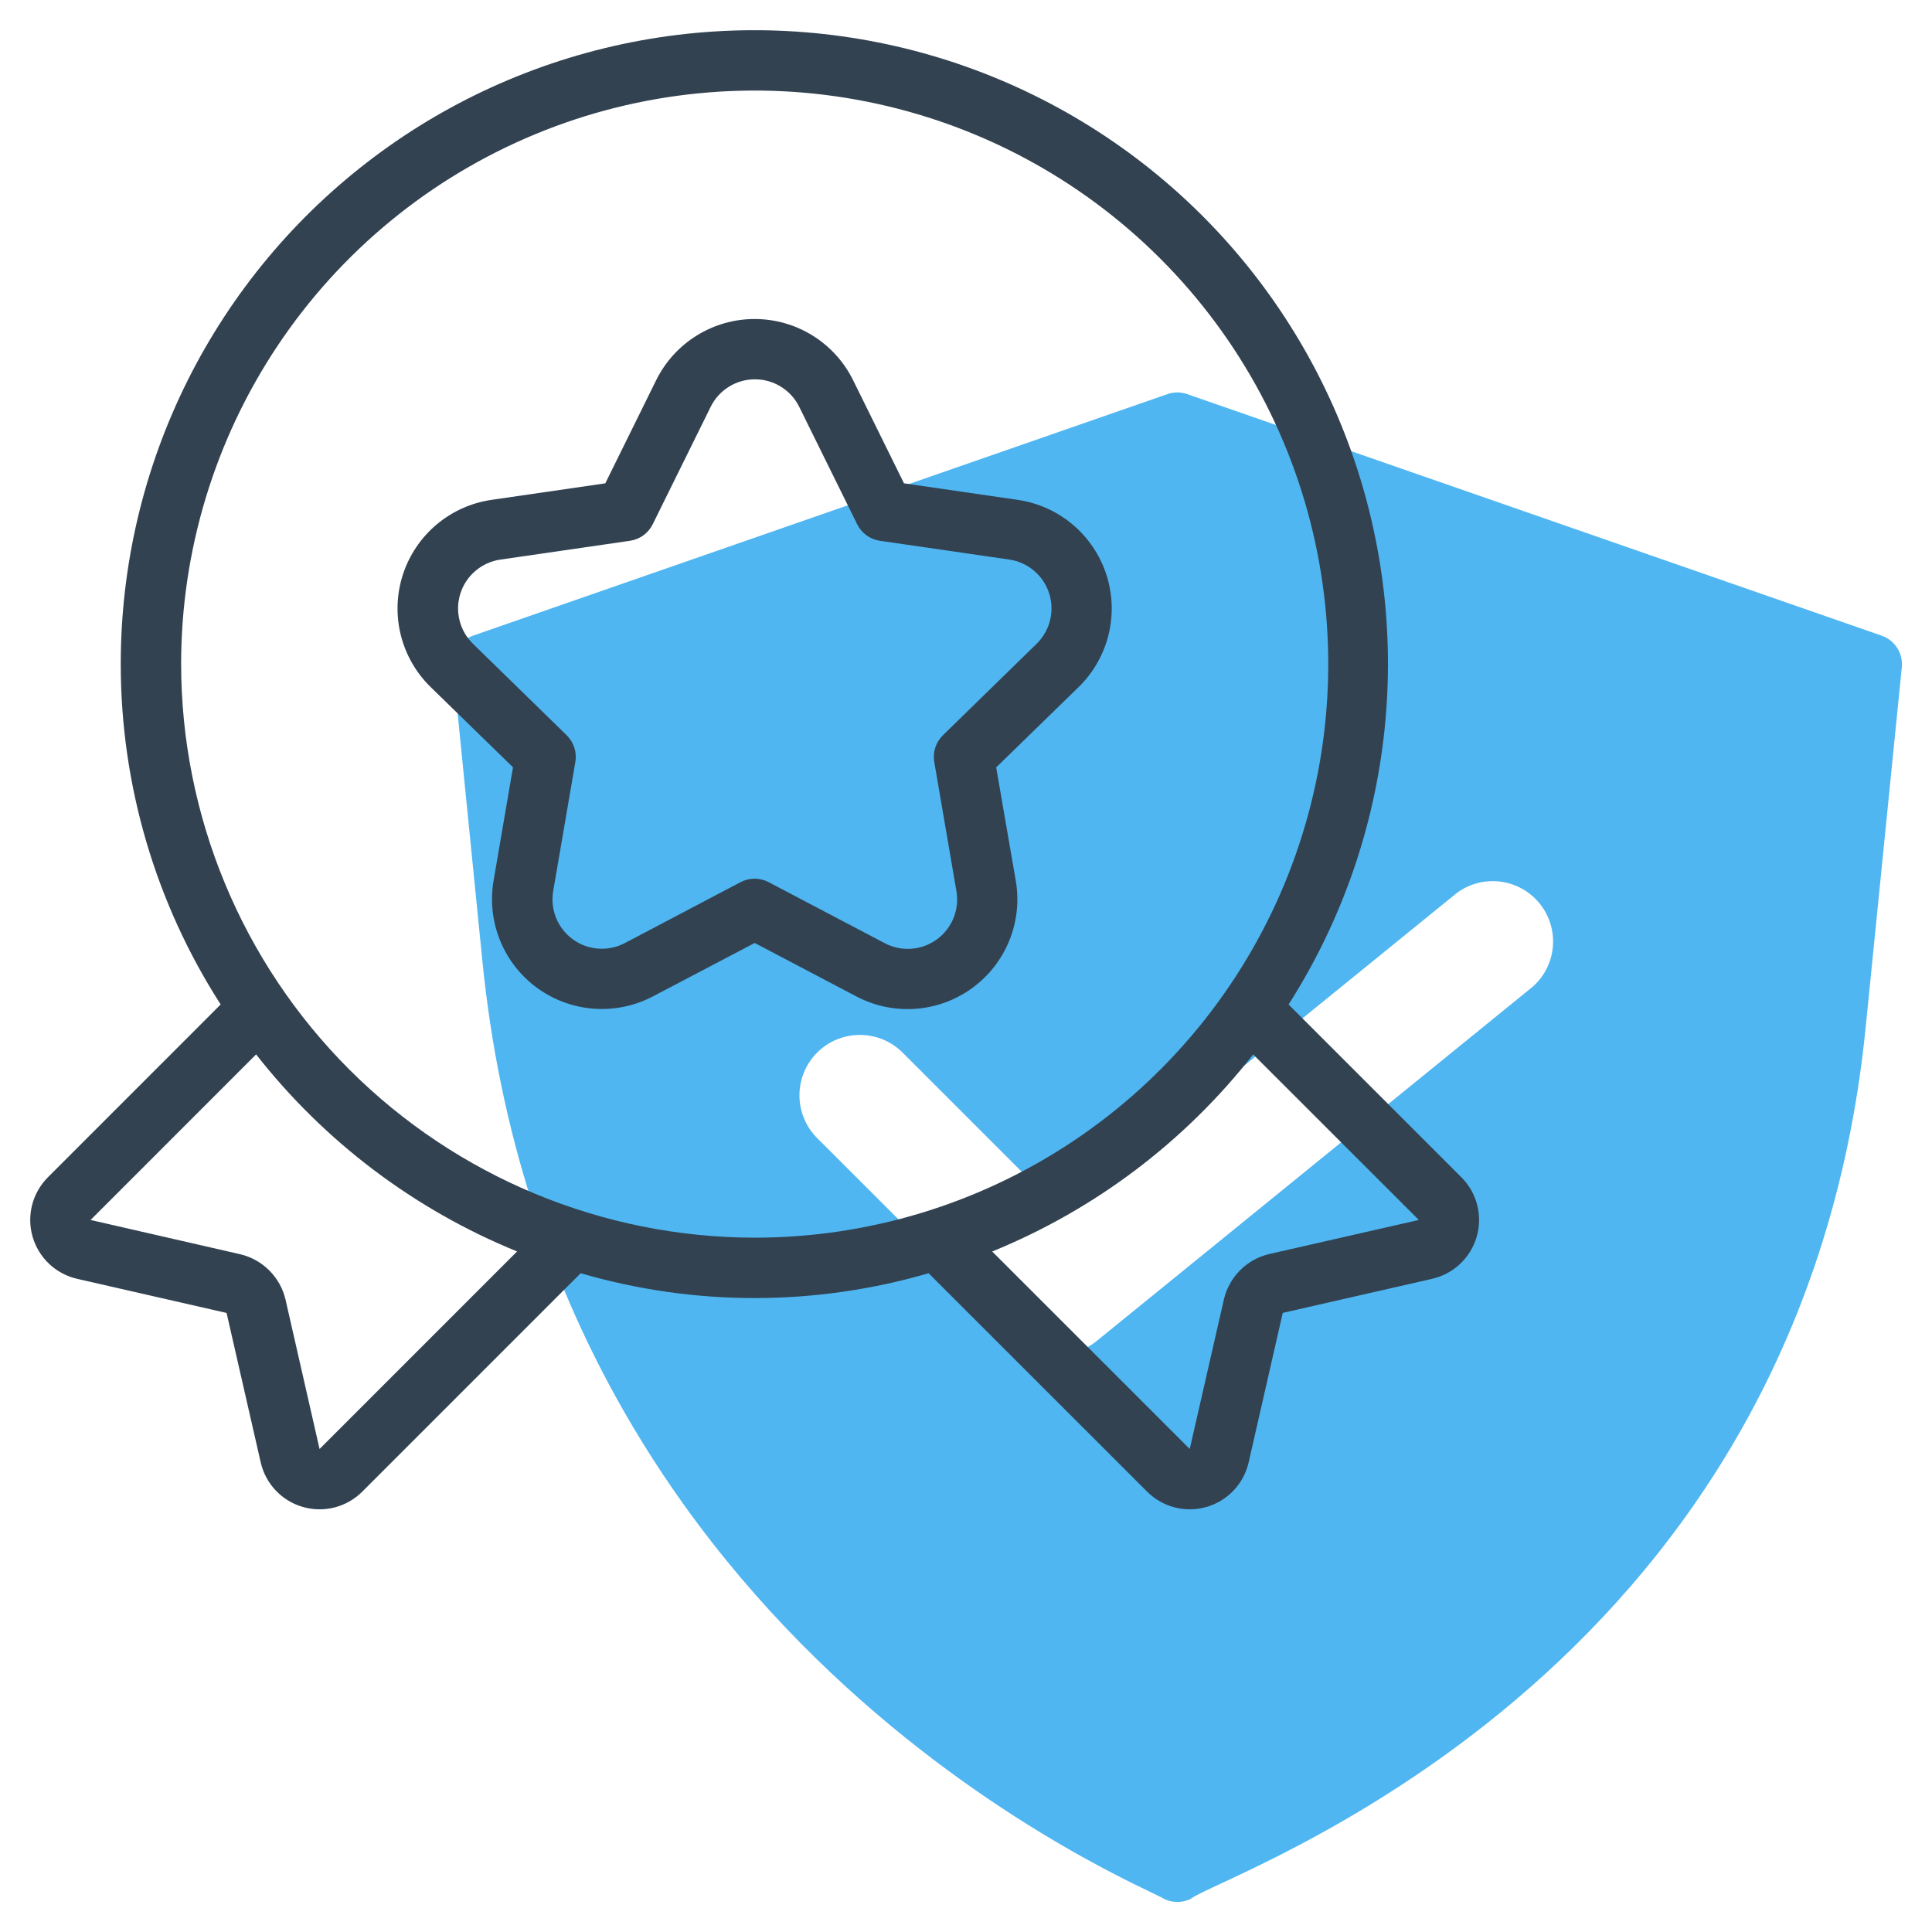
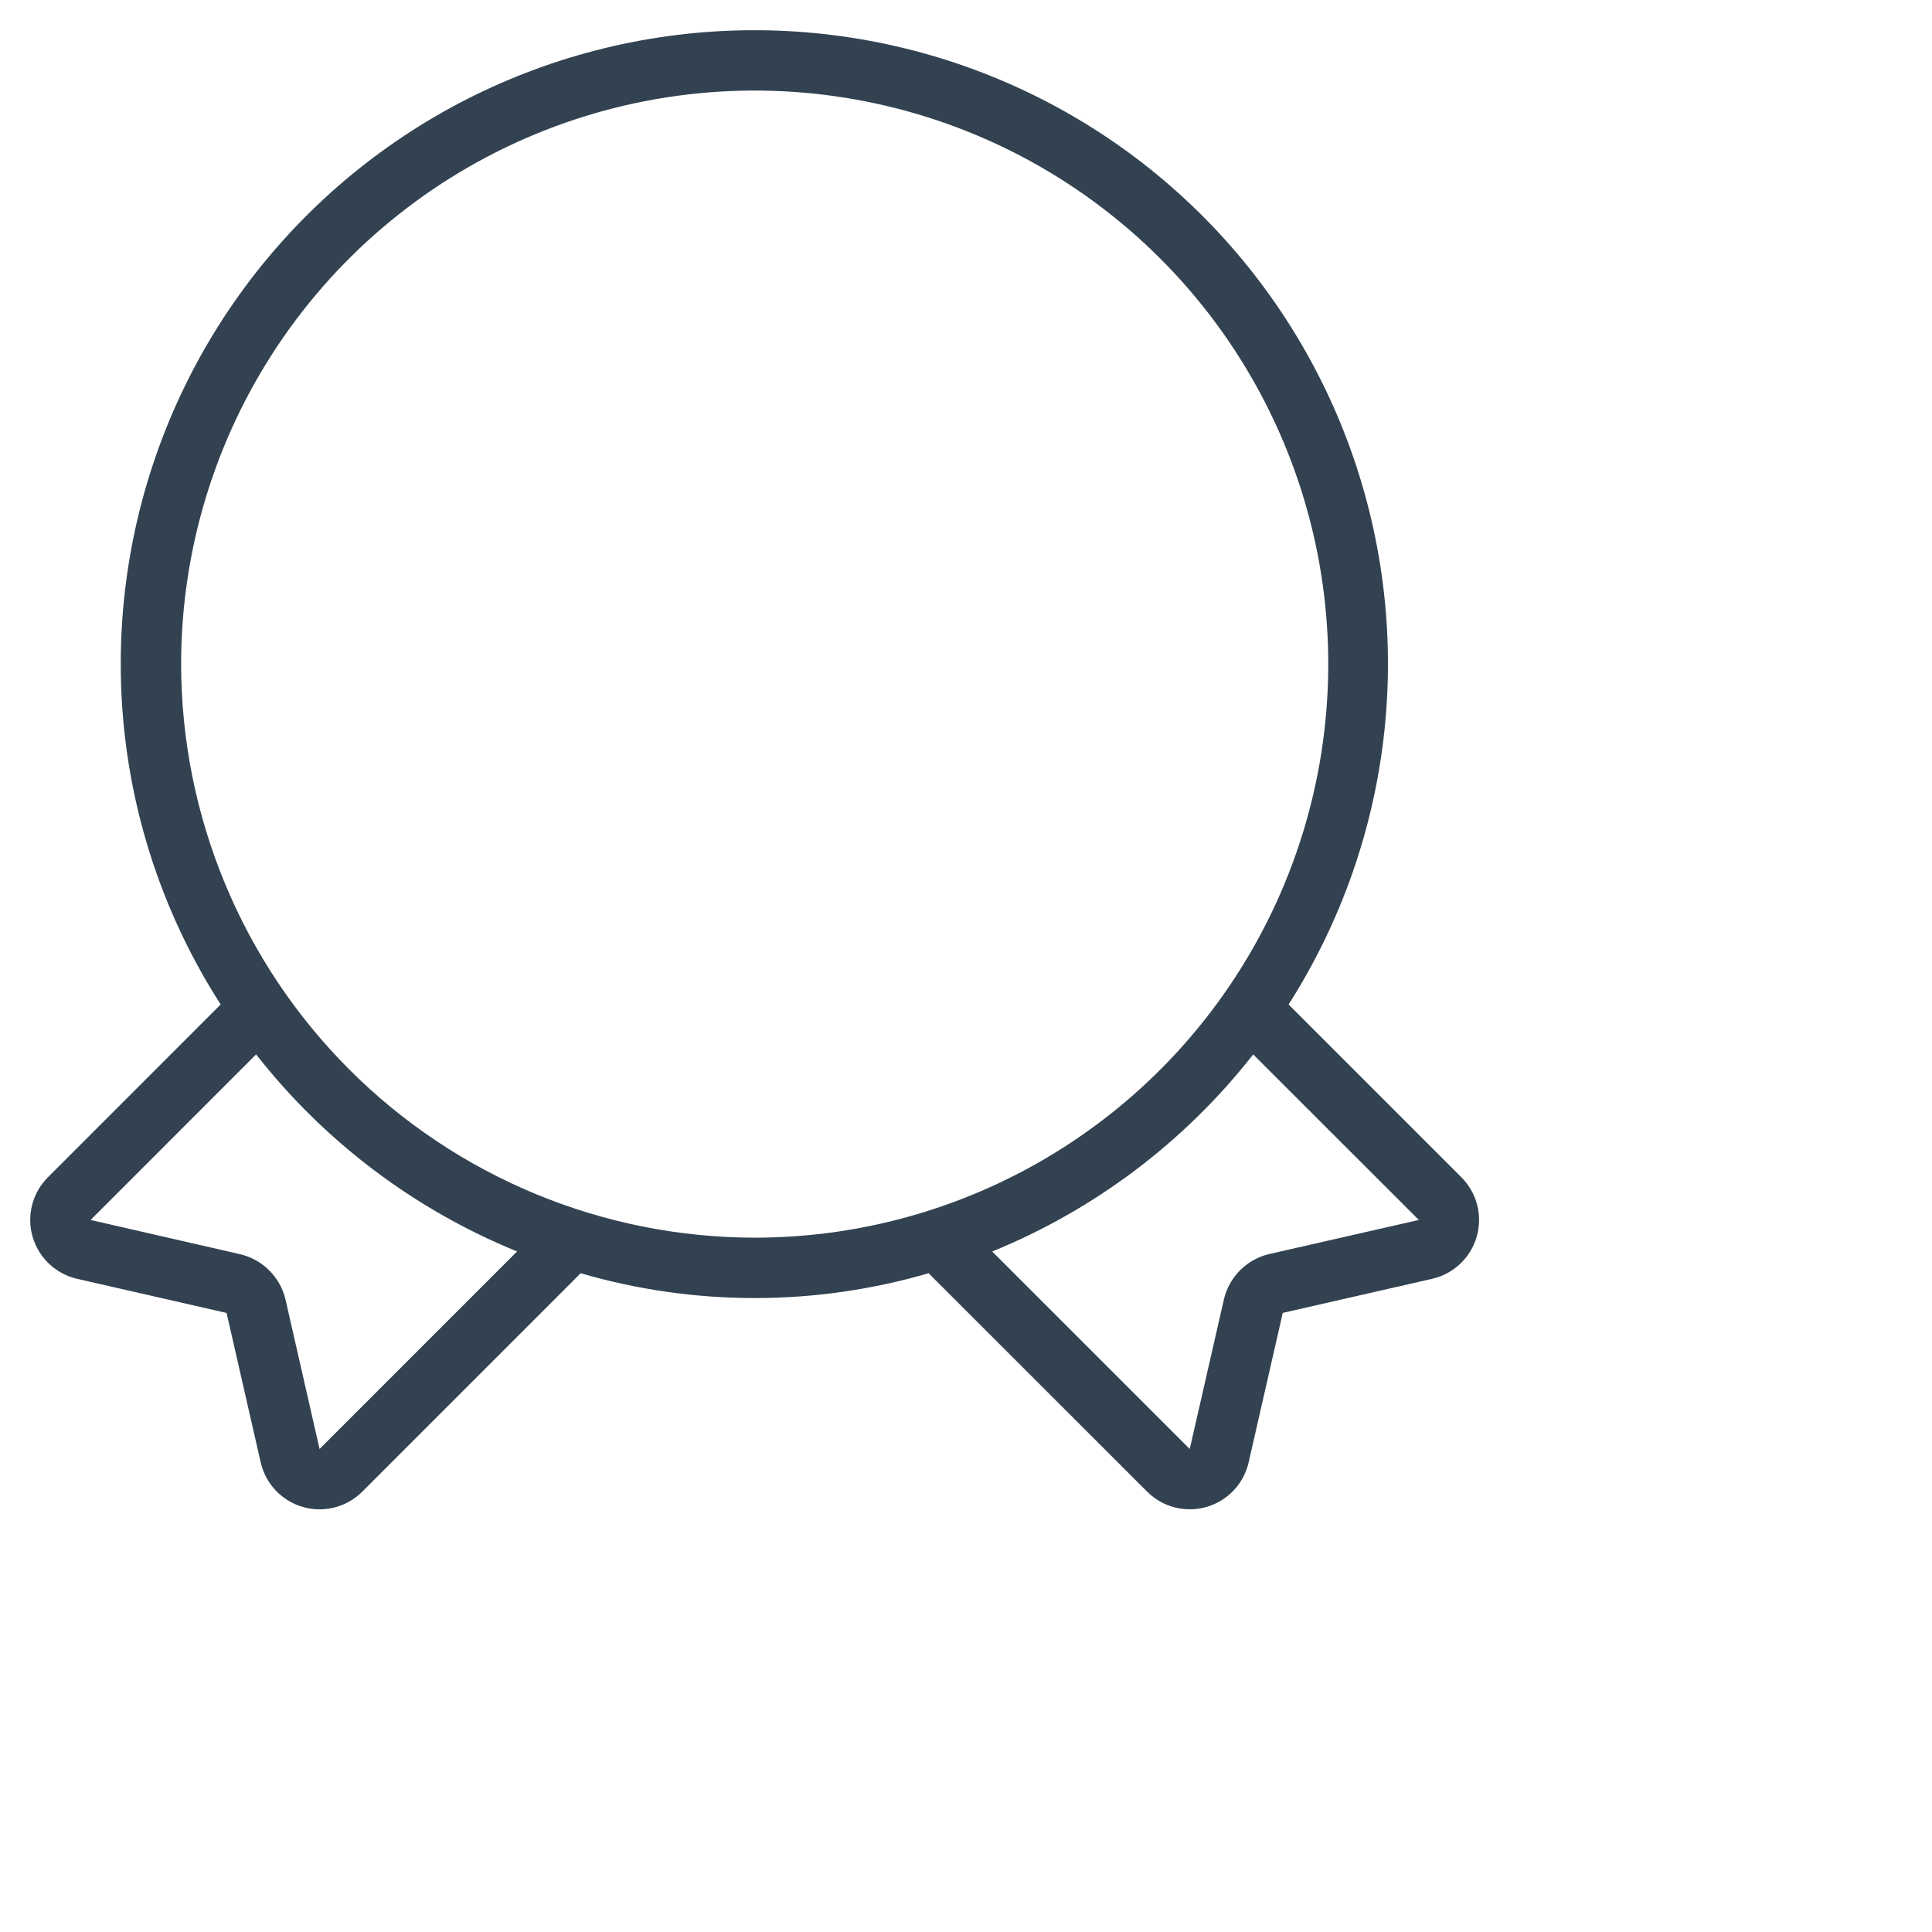
<svg xmlns="http://www.w3.org/2000/svg" width="100" height="100" viewBox="0 0 100 100" fill="none">
-   <path opacity="0.7" d="M97.388 32.9L61.45 20.4C61.118 20.283 60.757 20.283 60.425 20.4L24.488 32.9C24.156 33.016 23.873 33.239 23.684 33.535C23.495 33.831 23.412 34.182 23.447 34.531L24.969 49.75C28.548 85.555 59.678 97.797 60.239 98.281C60.456 98.39 60.695 98.446 60.938 98.446C61.18 98.446 61.419 98.39 61.636 98.281C63.186 97.022 93.161 87.219 96.566 53.186L98.438 34.531C98.472 34.181 98.387 33.829 98.196 33.533C98.006 33.237 97.721 33.014 97.388 32.9V32.9ZM79.341 51.066L56.766 69.408C56.166 69.895 55.406 70.143 54.634 70.103C53.862 70.063 53.133 69.739 52.586 69.192L42.295 58.906C41.709 58.32 41.379 57.524 41.379 56.694C41.379 55.865 41.709 55.069 42.295 54.483C42.882 53.896 43.678 53.567 44.507 53.567C45.337 53.567 46.132 53.896 46.719 54.483L55.017 62.781L75.406 46.219C76.053 45.741 76.858 45.531 77.656 45.632C78.453 45.733 79.18 46.137 79.688 46.761C80.195 47.384 80.442 48.179 80.378 48.98C80.314 49.781 79.945 50.527 79.345 51.062L79.341 51.066Z" fill="#0597EB" />
  <path d="M75.644 60.938L66.697 51.992C69.435 47.699 71.135 42.827 71.664 37.762C72.192 32.697 71.534 27.579 69.741 22.813C67.948 18.047 65.07 13.764 61.335 10.303C57.6 6.842 53.11 4.299 48.222 2.874C43.333 1.449 38.18 1.182 33.17 2.094C28.16 3.007 23.432 5.073 19.359 8.13C15.287 11.186 11.982 15.149 9.706 19.705C7.431 24.26 6.248 29.283 6.25 34.375C6.25 40.621 8.045 46.736 11.422 51.991L2.478 60.938C2.084 61.333 1.802 61.826 1.663 62.367C1.524 62.907 1.532 63.475 1.687 64.012C1.842 64.548 2.137 65.033 2.543 65.417C2.949 65.8 3.45 66.068 3.994 66.192L11.728 67.958L13.494 75.692C13.618 76.237 13.886 76.738 14.269 77.144C14.653 77.55 15.138 77.846 15.675 78C16.212 78.155 16.78 78.163 17.321 78.024C17.861 77.885 18.355 77.603 18.75 77.208L30.056 65.902C35.936 67.616 42.184 67.616 48.064 65.902L59.375 77.208C59.77 77.602 60.264 77.884 60.804 78.023C61.345 78.162 61.913 78.154 62.449 77.999C62.986 77.844 63.471 77.549 63.854 77.143C64.238 76.737 64.505 76.236 64.63 75.692L66.395 67.955L74.13 66.191C74.674 66.066 75.174 65.798 75.579 65.415C75.984 65.031 76.28 64.546 76.434 64.01C76.589 63.474 76.597 62.906 76.458 62.366C76.319 61.826 76.038 61.333 75.644 60.938V60.938ZM16.541 75L14.777 67.261C14.642 66.69 14.35 66.168 13.934 65.754C13.518 65.339 12.995 65.05 12.424 64.917L4.688 63.145L13.256 54.575C16.794 59.093 21.45 62.609 26.764 64.775L16.541 75ZM9.375 34.375C9.375 28.503 11.116 22.764 14.378 17.881C17.64 12.999 22.277 9.194 27.702 6.947C33.126 4.7 39.096 4.112 44.854 5.258C50.613 6.403 55.903 9.231 60.055 13.383C64.207 17.535 67.034 22.824 68.18 28.583C69.325 34.342 68.737 40.311 66.49 45.736C64.243 51.161 60.438 55.797 55.556 59.059C50.674 62.321 44.934 64.062 39.062 64.062C31.192 64.054 23.645 60.923 18.08 55.358C12.514 49.792 9.384 42.246 9.375 34.375V34.375ZM65.694 64.909C65.124 65.043 64.602 65.333 64.188 65.748C63.774 66.162 63.484 66.683 63.35 67.253L61.581 75L51.356 64.777C56.671 62.611 61.327 59.095 64.864 54.577L73.438 63.145L65.694 64.909Z" fill="#324251" />
-   <path d="M52.681 25.873L46.791 25.017L44.156 19.678C43.687 18.728 42.961 17.927 42.06 17.368C41.159 16.808 40.12 16.512 39.06 16.512C38 16.512 36.961 16.808 36.06 17.368C35.16 17.927 34.434 18.728 33.964 19.678L31.33 25.017L25.438 25.873C24.389 26.026 23.404 26.469 22.594 27.152C21.785 27.836 21.182 28.732 20.854 29.739C20.527 30.747 20.488 31.826 20.741 32.855C20.995 33.883 21.531 34.821 22.289 35.561L26.553 39.717L25.547 45.586C25.369 46.63 25.486 47.704 25.886 48.685C26.286 49.667 26.952 50.517 27.809 51.14C28.667 51.763 29.681 52.133 30.738 52.21C31.795 52.287 32.852 52.067 33.791 51.575L39.062 48.808L44.331 51.578C45.27 52.071 46.327 52.292 47.385 52.216C48.442 52.139 49.457 51.769 50.315 51.146C51.173 50.523 51.839 49.672 52.239 48.69C52.639 47.708 52.755 46.634 52.577 45.589L51.562 39.72L55.828 35.564C56.587 34.824 57.123 33.886 57.377 32.858C57.631 31.829 57.592 30.749 57.265 29.741C56.937 28.733 56.335 27.837 55.525 27.154C54.715 26.47 53.73 26.027 52.681 25.873V25.873ZM53.65 33.327L48.806 38.056C48.625 38.233 48.49 38.451 48.411 38.692C48.333 38.933 48.315 39.19 48.358 39.439L49.503 46.117C49.586 46.589 49.534 47.075 49.354 47.519C49.174 47.962 48.872 48.347 48.484 48.628C48.096 48.909 47.637 49.075 47.159 49.108C46.681 49.14 46.204 49.038 45.781 48.812L39.784 45.661C39.56 45.543 39.31 45.481 39.057 45.481C38.804 45.481 38.554 45.543 38.33 45.661L32.344 48.812C31.922 49.035 31.445 49.135 30.969 49.101C30.493 49.067 30.036 48.9 29.65 48.62C29.264 48.339 28.964 47.956 28.784 47.514C28.605 47.071 28.553 46.587 28.634 46.117L29.78 39.439C29.822 39.189 29.804 38.933 29.725 38.692C29.647 38.451 29.511 38.233 29.33 38.056L24.486 33.327C24.143 32.994 23.9 32.572 23.785 32.109C23.67 31.645 23.687 31.159 23.835 30.704C23.982 30.25 24.254 29.846 24.619 29.539C24.985 29.231 25.429 29.032 25.902 28.964L32.608 27.991C32.859 27.954 33.097 27.857 33.302 27.709C33.507 27.56 33.672 27.363 33.784 27.136L36.783 21.061C36.993 20.632 37.32 20.271 37.725 20.019C38.13 19.766 38.598 19.633 39.076 19.633C39.553 19.633 40.021 19.766 40.426 20.019C40.832 20.271 41.158 20.632 41.369 21.061L44.367 27.136C44.479 27.363 44.645 27.56 44.85 27.709C45.055 27.857 45.293 27.954 45.544 27.991L52.248 28.964C52.72 29.035 53.162 29.235 53.525 29.544C53.888 29.853 54.158 30.256 54.303 30.71C54.449 31.164 54.465 31.649 54.35 32.112C54.234 32.574 53.992 32.995 53.65 33.327Z" fill="#324251" />
</svg>